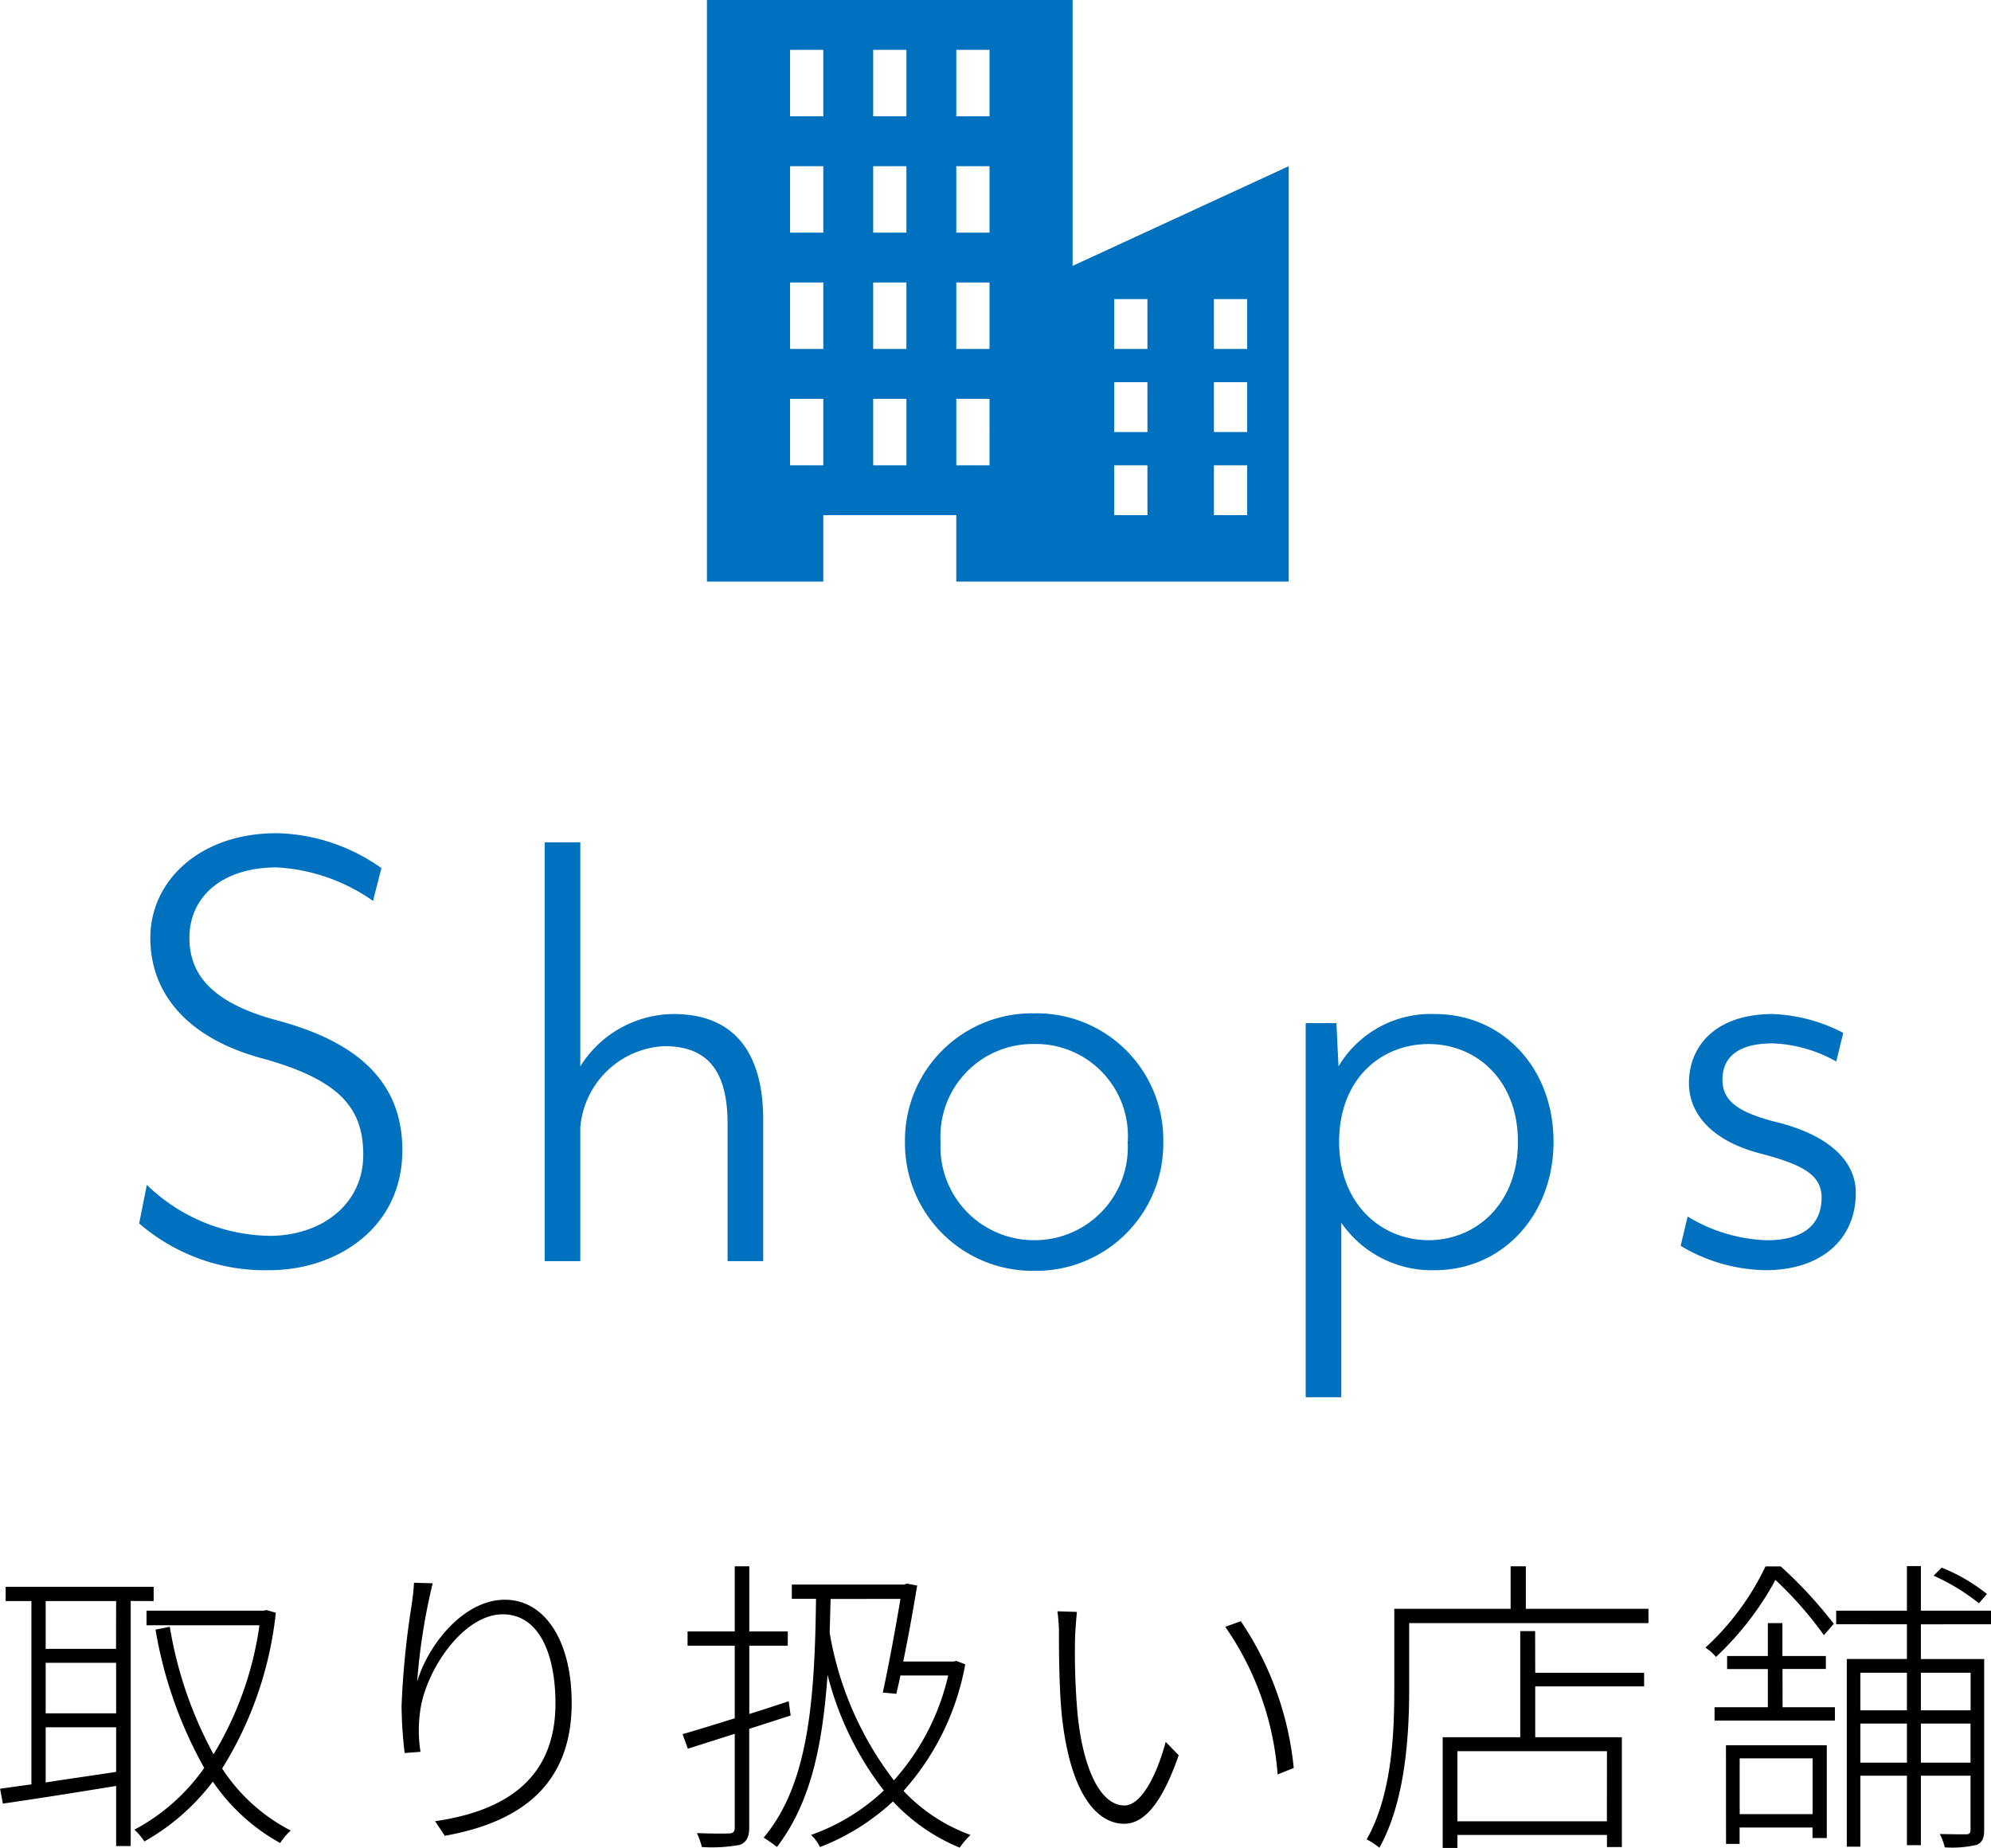
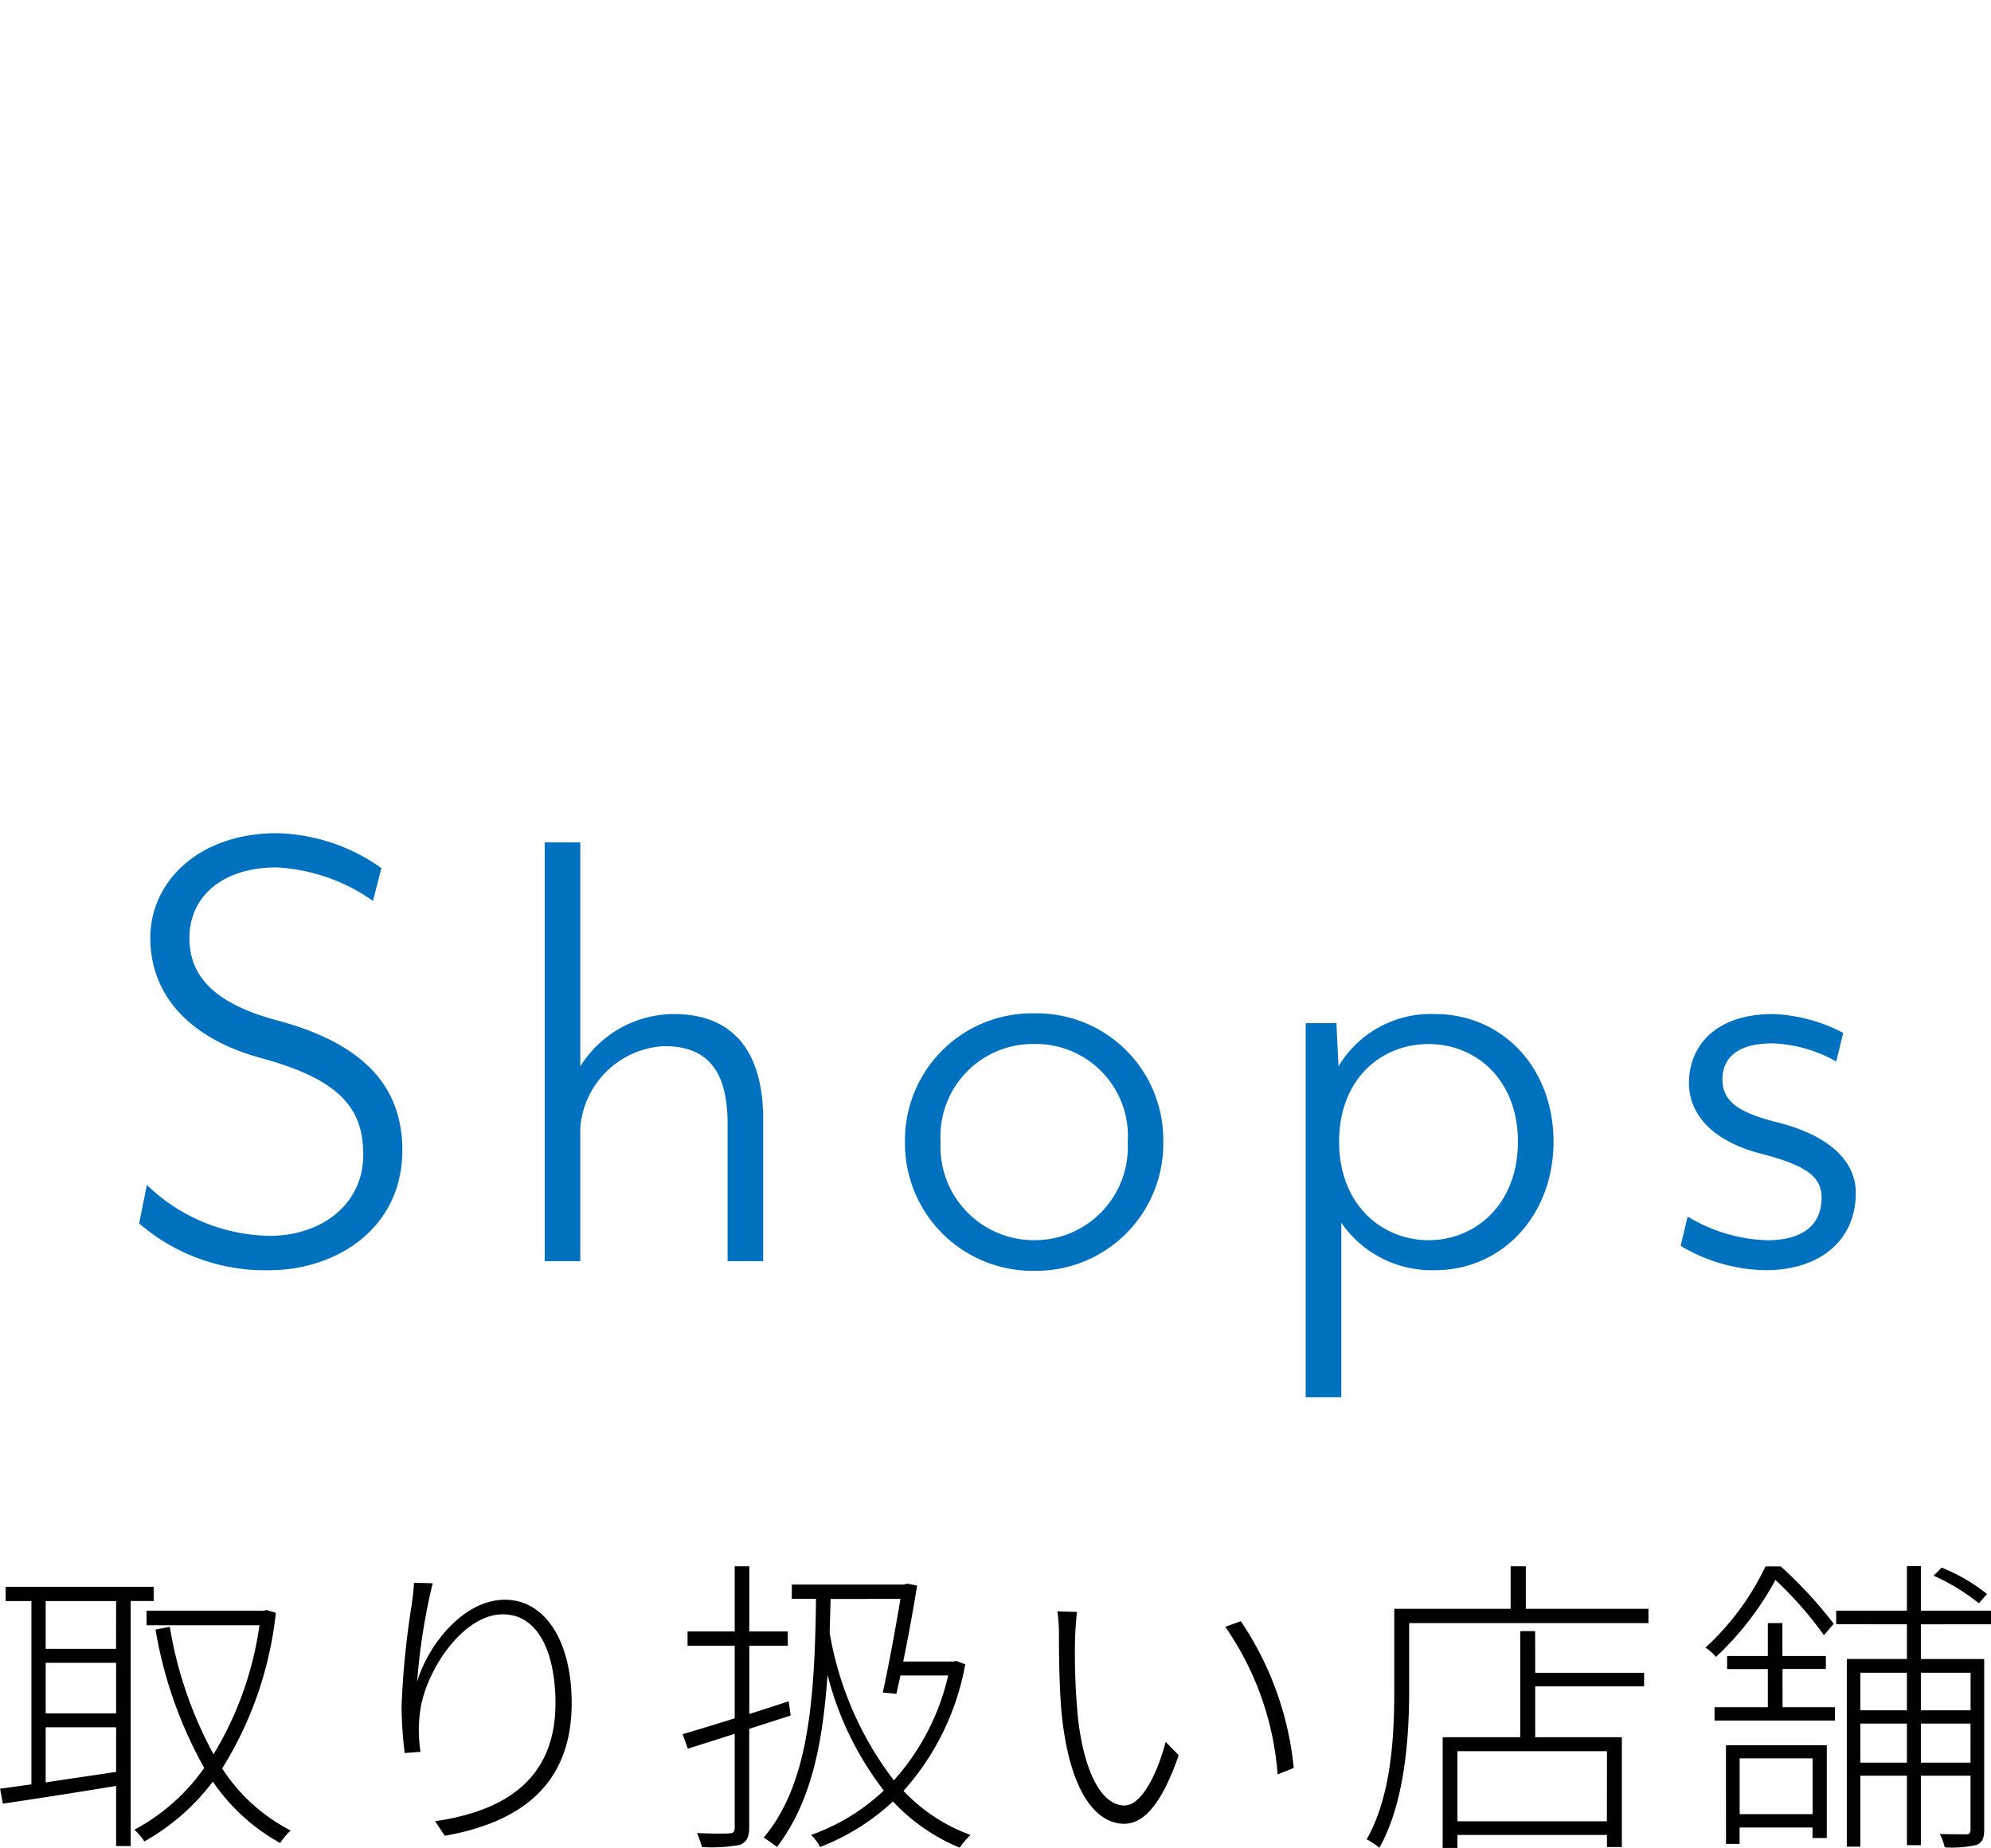
<svg xmlns="http://www.w3.org/2000/svg" width="102.672" height="95.319" viewBox="0 0 102.672 95.319">
  <g id="グループ_378" data-name="グループ 378" transform="translate(-11625.688 315)">
    <path id="パス_3407" data-name="パス 3407" d="M-44.28-1.944A9.913,9.913,0,0,0-37.548.468c3.348,0,6.84-2.088,6.84-6.192,0-3.492-2.268-5.58-6.48-6.7-3.492-.936-4.5-2.484-4.5-4.248,0-2.124,1.692-3.636,4.5-3.636a9.514,9.514,0,0,1,4.968,1.728l.432-1.692a9.649,9.649,0,0,0-5.4-1.8c-3.96,0-6.516,2.448-6.516,5.4s2.016,5.184,5.688,6.192c4.1,1.116,5.292,2.592,5.292,5,0,2.556-2.16,4.176-4.824,4.176a9.285,9.285,0,0,1-6.336-2.628ZM-12.1,0V-7.308c0-3.42-1.476-5.436-4.608-5.436a5.711,5.711,0,0,0-4.824,2.7V-21.6h-1.836V0h1.836V-6.876a4.574,4.574,0,0,1,4.32-4.212c2.052,0,3.276,1.044,3.276,4V0ZM8.532-6.156a6.525,6.525,0,0,0-6.66-6.624,6.547,6.547,0,0,0-6.66,6.624A6.577,6.577,0,0,0,1.872.5,6.555,6.555,0,0,0,8.532-6.156Zm-1.836,0A4.8,4.8,0,0,1,1.872-1.08,4.82,4.82,0,0,1-2.952-6.156,4.769,4.769,0,0,1,1.872-11.2,4.749,4.749,0,0,1,6.7-6.156Zm21.96,0c0-3.816-2.628-6.588-6.12-6.588a5.53,5.53,0,0,0-4.968,2.7l-.108-2.232H15.876V7.02h1.836v-9A5.659,5.659,0,0,0,22.536.468C26.028.468,28.656-2.376,28.656-6.156Zm-1.836,0c0,3.2-2.16,5.076-4.608,5.076C19.8-1.08,17.6-2.916,17.6-6.156c0-3.276,2.2-5.04,4.608-5.04C24.66-11.2,26.82-9.36,26.82-6.156ZM44.244-3.528c0-1.692-1.476-3.024-4.212-3.672-1.764-.468-2.664-1.008-2.664-2.16,0-1.116.756-1.872,2.592-1.872a7.214,7.214,0,0,1,3.276.936l.36-1.476a8.479,8.479,0,0,0-3.636-.972c-2.916,0-4.32,1.62-4.32,3.564,0,1.584,1.188,2.988,3.708,3.636,2.2.576,3.132,1.116,3.132,2.268,0,1.548-1.152,2.2-2.808,2.2a8.392,8.392,0,0,1-4.1-1.224l-.36,1.512A8.776,8.776,0,0,0,39.6.468C42.372.468,44.244-1.044,44.244-3.528Z" transform="translate(11677.144 -249.951)" fill="#0071be" />
    <path id="パス_3406" data-name="パス 3406" d="M-45.472-9.072H-49.1v-2.464h3.632ZM-49.1-5.024h3.632v2.3c-1.248.192-2.512.368-3.632.544Zm3.632-.72H-49.1V-8.352h3.632Zm1.936-5.792v-.736h-7.632v.736h1.328V-2.08c-.592.08-1.152.16-1.616.224l.144.768c1.552-.224,3.7-.56,5.84-.912V1.1h.752v-12.64Zm5.824.464-.144.032H-43.9v.752h5.824a17.513,17.513,0,0,1-2.368,6.656A20.807,20.807,0,0,1-42.7-10.208l-.736.144a22.046,22.046,0,0,0,2.512,7.136,10.332,10.332,0,0,1-3.6,3.184,3.216,3.216,0,0,1,.512.608A11.459,11.459,0,0,0-40.48-2.224,10.1,10.1,0,0,0-37.008.944,3.488,3.488,0,0,1-36.464.3,9.263,9.263,0,0,1-40-2.9a18.942,18.942,0,0,0,2.768-8.032Zm7.6-1.408c-.016.368-.064.752-.128,1.2a43.771,43.771,0,0,0-.512,5.152,21.388,21.388,0,0,0,.16,2.432l.816-.064a7.1,7.1,0,0,1-.016-2.1c.272-2.08,2.208-4.992,4.256-4.992,1.872,0,2.72,2.048,2.72,4.592,0,4.064-2.816,5.584-6.208,6.08l.5.752c3.76-.672,6.544-2.512,6.544-6.848,0-3.248-1.408-5.328-3.44-5.328-2.144,0-3.968,2.336-4.528,4.224a31.658,31.658,0,0,1,.8-5.072Zm19.424,6.848-.1-.736c-.672.224-1.36.448-2.032.656v-3.52h1.984v-.736h-1.984v-3.36h-.752v3.36H-16v.736h2.432v3.744c-1.024.32-1.952.608-2.688.816l.272.752,2.416-.768V.16c0,.224-.1.288-.3.288-.192.016-.864.016-1.648-.016a4.391,4.391,0,0,1,.256.72A8.039,8.039,0,0,0-13.3,1.04c.336-.144.48-.384.48-.9V-4.944Zm5.664-6.016c-.224,1.328-.592,3.376-.912,4.832l.7.064c.064-.3.144-.608.208-.944H-2.56a12.172,12.172,0,0,1-2.8,5.408A17.215,17.215,0,0,1-8.672-9.9c.016-.56.032-1.136.048-1.744Zm2.88,3.2-.144.032H-4.88c.288-1.376.544-2.848.72-3.92l-.528-.1-.144.048h-5.792v.736h1.248c-.064,5.456-.432,9.616-2.7,12.32.192.112.544.368.688.48,1.712-2.256,2.336-5.1,2.608-8.88a16.236,16.236,0,0,0,2.9,5.968A10.569,10.569,0,0,1-9.632.528a2.188,2.188,0,0,1,.464.624A11.679,11.679,0,0,0-5.408-1.2a9.842,9.842,0,0,0,3.44,2.384,4.34,4.34,0,0,1,.56-.656A8.926,8.926,0,0,1-4.864-1.744,13.323,13.323,0,0,0-1.68-8.272ZM4.08-10.976l-1.008-.032a8.545,8.545,0,0,1,.08,1.3c0,.9.016,2.864.16,4.176C3.76-1.52,5.152-.048,6.512-.048c.96,0,1.9-.9,2.816-3.536l-.672-.688c-.48,1.792-1.28,3.28-2.128,3.28-1.216,0-2.128-1.84-2.416-4.72A35.77,35.77,0,0,1,3.984-9.68C4-10.064,4.048-10.7,4.08-10.976Zm8.448.48-.8.288a15.335,15.335,0,0,1,2.7,7.616l.832-.336A16.386,16.386,0,0,0,12.528-10.5ZM31.408-.176H23.7V-3.792h7.712Zm-3.7-9.808h-.768v5.472h-4V1.2H23.7V.528h7.712v.624h.768V-4.512H27.712V-7.136h5.616v-.7H27.712Zm-.48-1.152v-2.192h-.784v2.192h-6v4.192c0,2.272-.128,5.424-1.424,7.7a3.879,3.879,0,0,1,.656.432c1.328-2.368,1.536-5.76,1.536-8.128V-10.4H33.552v-.736ZM51.008-11.9a9.173,9.173,0,0,0-2.336-1.36l-.416.416a10.624,10.624,0,0,1,2.336,1.424Zm-7.9,1.536a22.483,22.483,0,0,0-2.736-2.96h-.784a13.621,13.621,0,0,1-3.1,4.192,2.175,2.175,0,0,1,.544.48A15.666,15.666,0,0,0,40.1-12.624a19.111,19.111,0,0,1,2.5,2.848ZM42.016-3.424v2.88h-3.76v-2.88ZM37.552.992h.7V.144h3.76V.688h.736V-4.1h-5.2Zm2.912-9.024H42.7V-8.7h-2.24v-1.7h-.752v1.7h-2.1v.672h2.1v1.968H36.96v.688h6.208v-.688h-2.7Zm9.7.192V-5.9H47.6V-7.84ZM47.6-3.2V-5.216h2.56V-3.2Zm-3.12,0V-5.216h2.4V-3.2Zm2.4-4.64V-5.9h-2.4V-7.84Zm4.336-2.5v-.7H47.6v-2.3h-.72v2.3H43.232v.7H46.88v1.792h-3.1v9.68h.7V-2.528h2.4V1.056h.72V-2.528h2.56V.256c0,.176-.064.24-.224.24s-.72,0-1.36-.016a3,3,0,0,1,.256.688A5.607,5.607,0,0,0,50.48,1.04c.288-.128.384-.352.384-.768V-8.544H47.6v-1.792Z" transform="translate(11677.144 -220.881)" fill="#010101" />
-     <path id="シェイプ_60" data-name="シェイプ 60" d="M1602.857,80.714V67H1584V97h6V93.572h6.857V97H1614V75.572ZM1590,91h-1.714V87.572H1590Zm0-6h-1.714V81.572H1590Zm0-6h-1.714V75.572H1590Zm0-6h-1.714V69.571H1590Zm4.286,18h-1.714V87.572h1.714Zm0-6h-1.714V81.572h1.714Zm0-6h-1.714V75.572h1.714Zm0-6h-1.714V69.571h1.714Zm4.286,18h-1.714V87.572h1.714Zm0-6h-1.714V81.572h1.714Zm0-6h-1.714V75.572h1.714Zm0-6h-1.714V69.571h1.714Zm8.143,20.572H1605V91h1.714Zm0-4.286H1605V86.714h1.714Zm0-4.286H1605V82.429h1.714Zm5.143,8.572h-1.714V91h1.714Zm0-4.286h-1.714V86.714h1.714Zm0-4.286h-1.714V82.429h1.714Z" transform="translate(10078.144 -382)" fill="#0071be" />
  </g>
</svg>